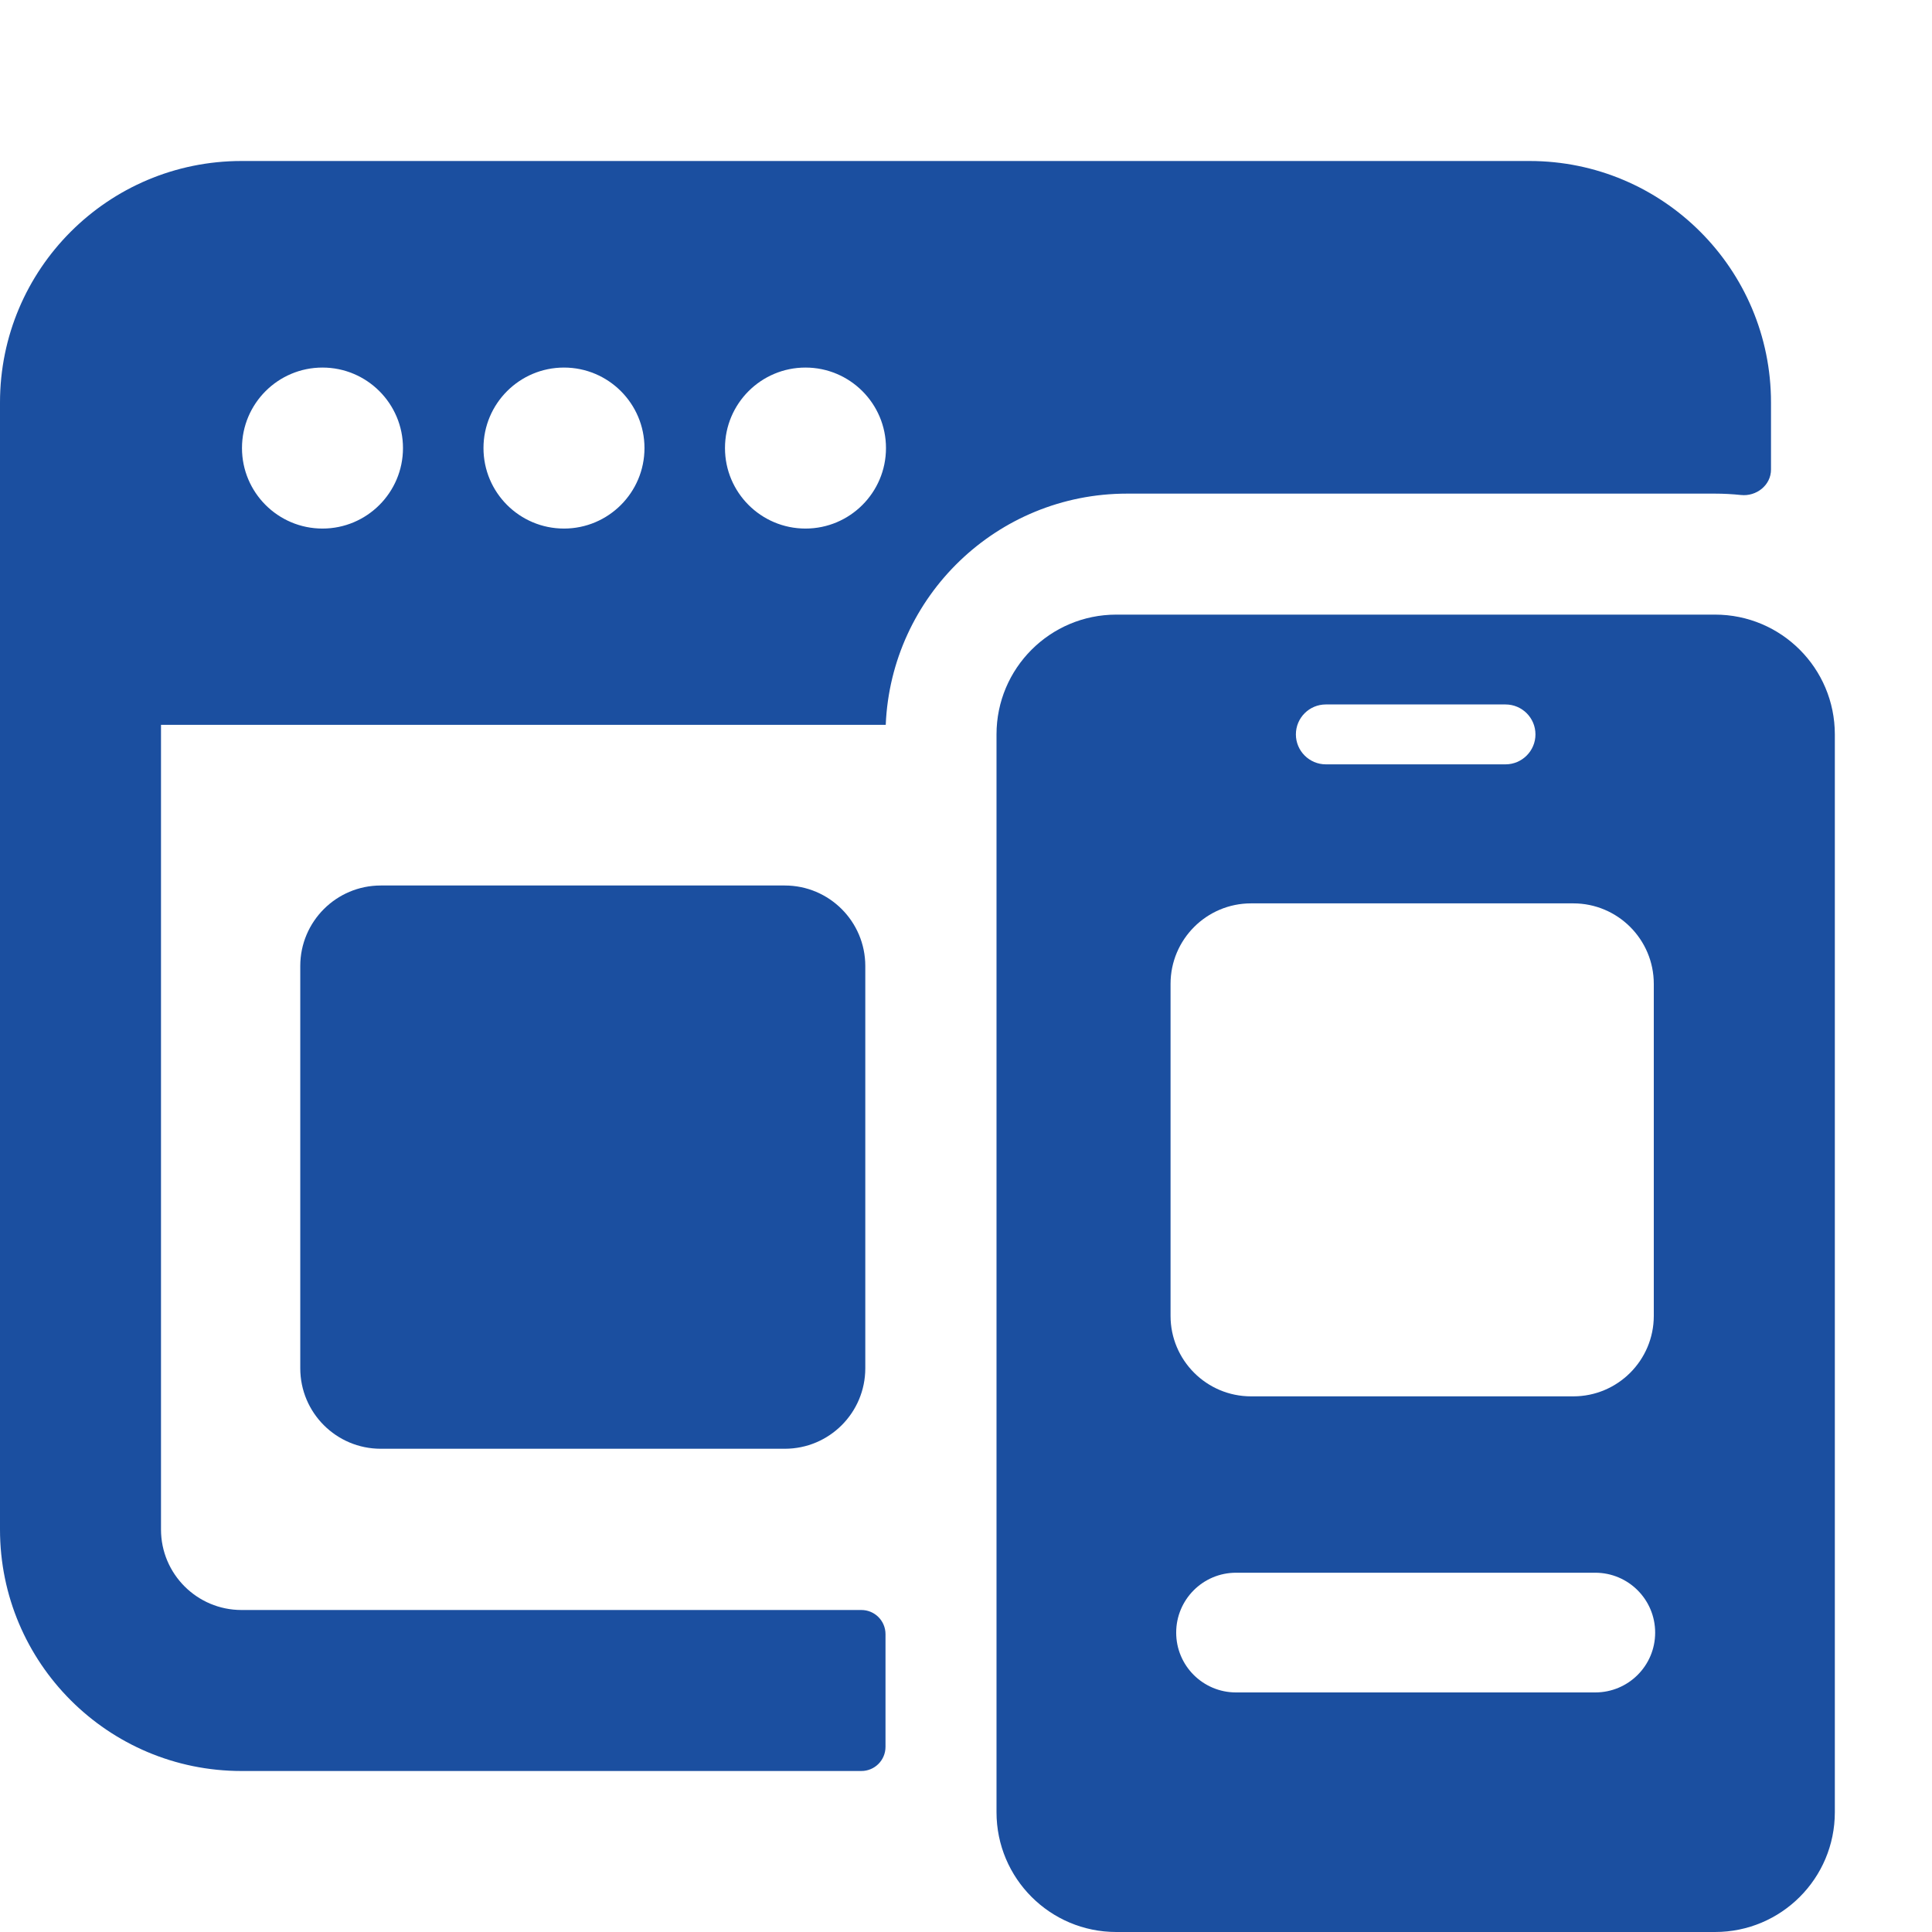
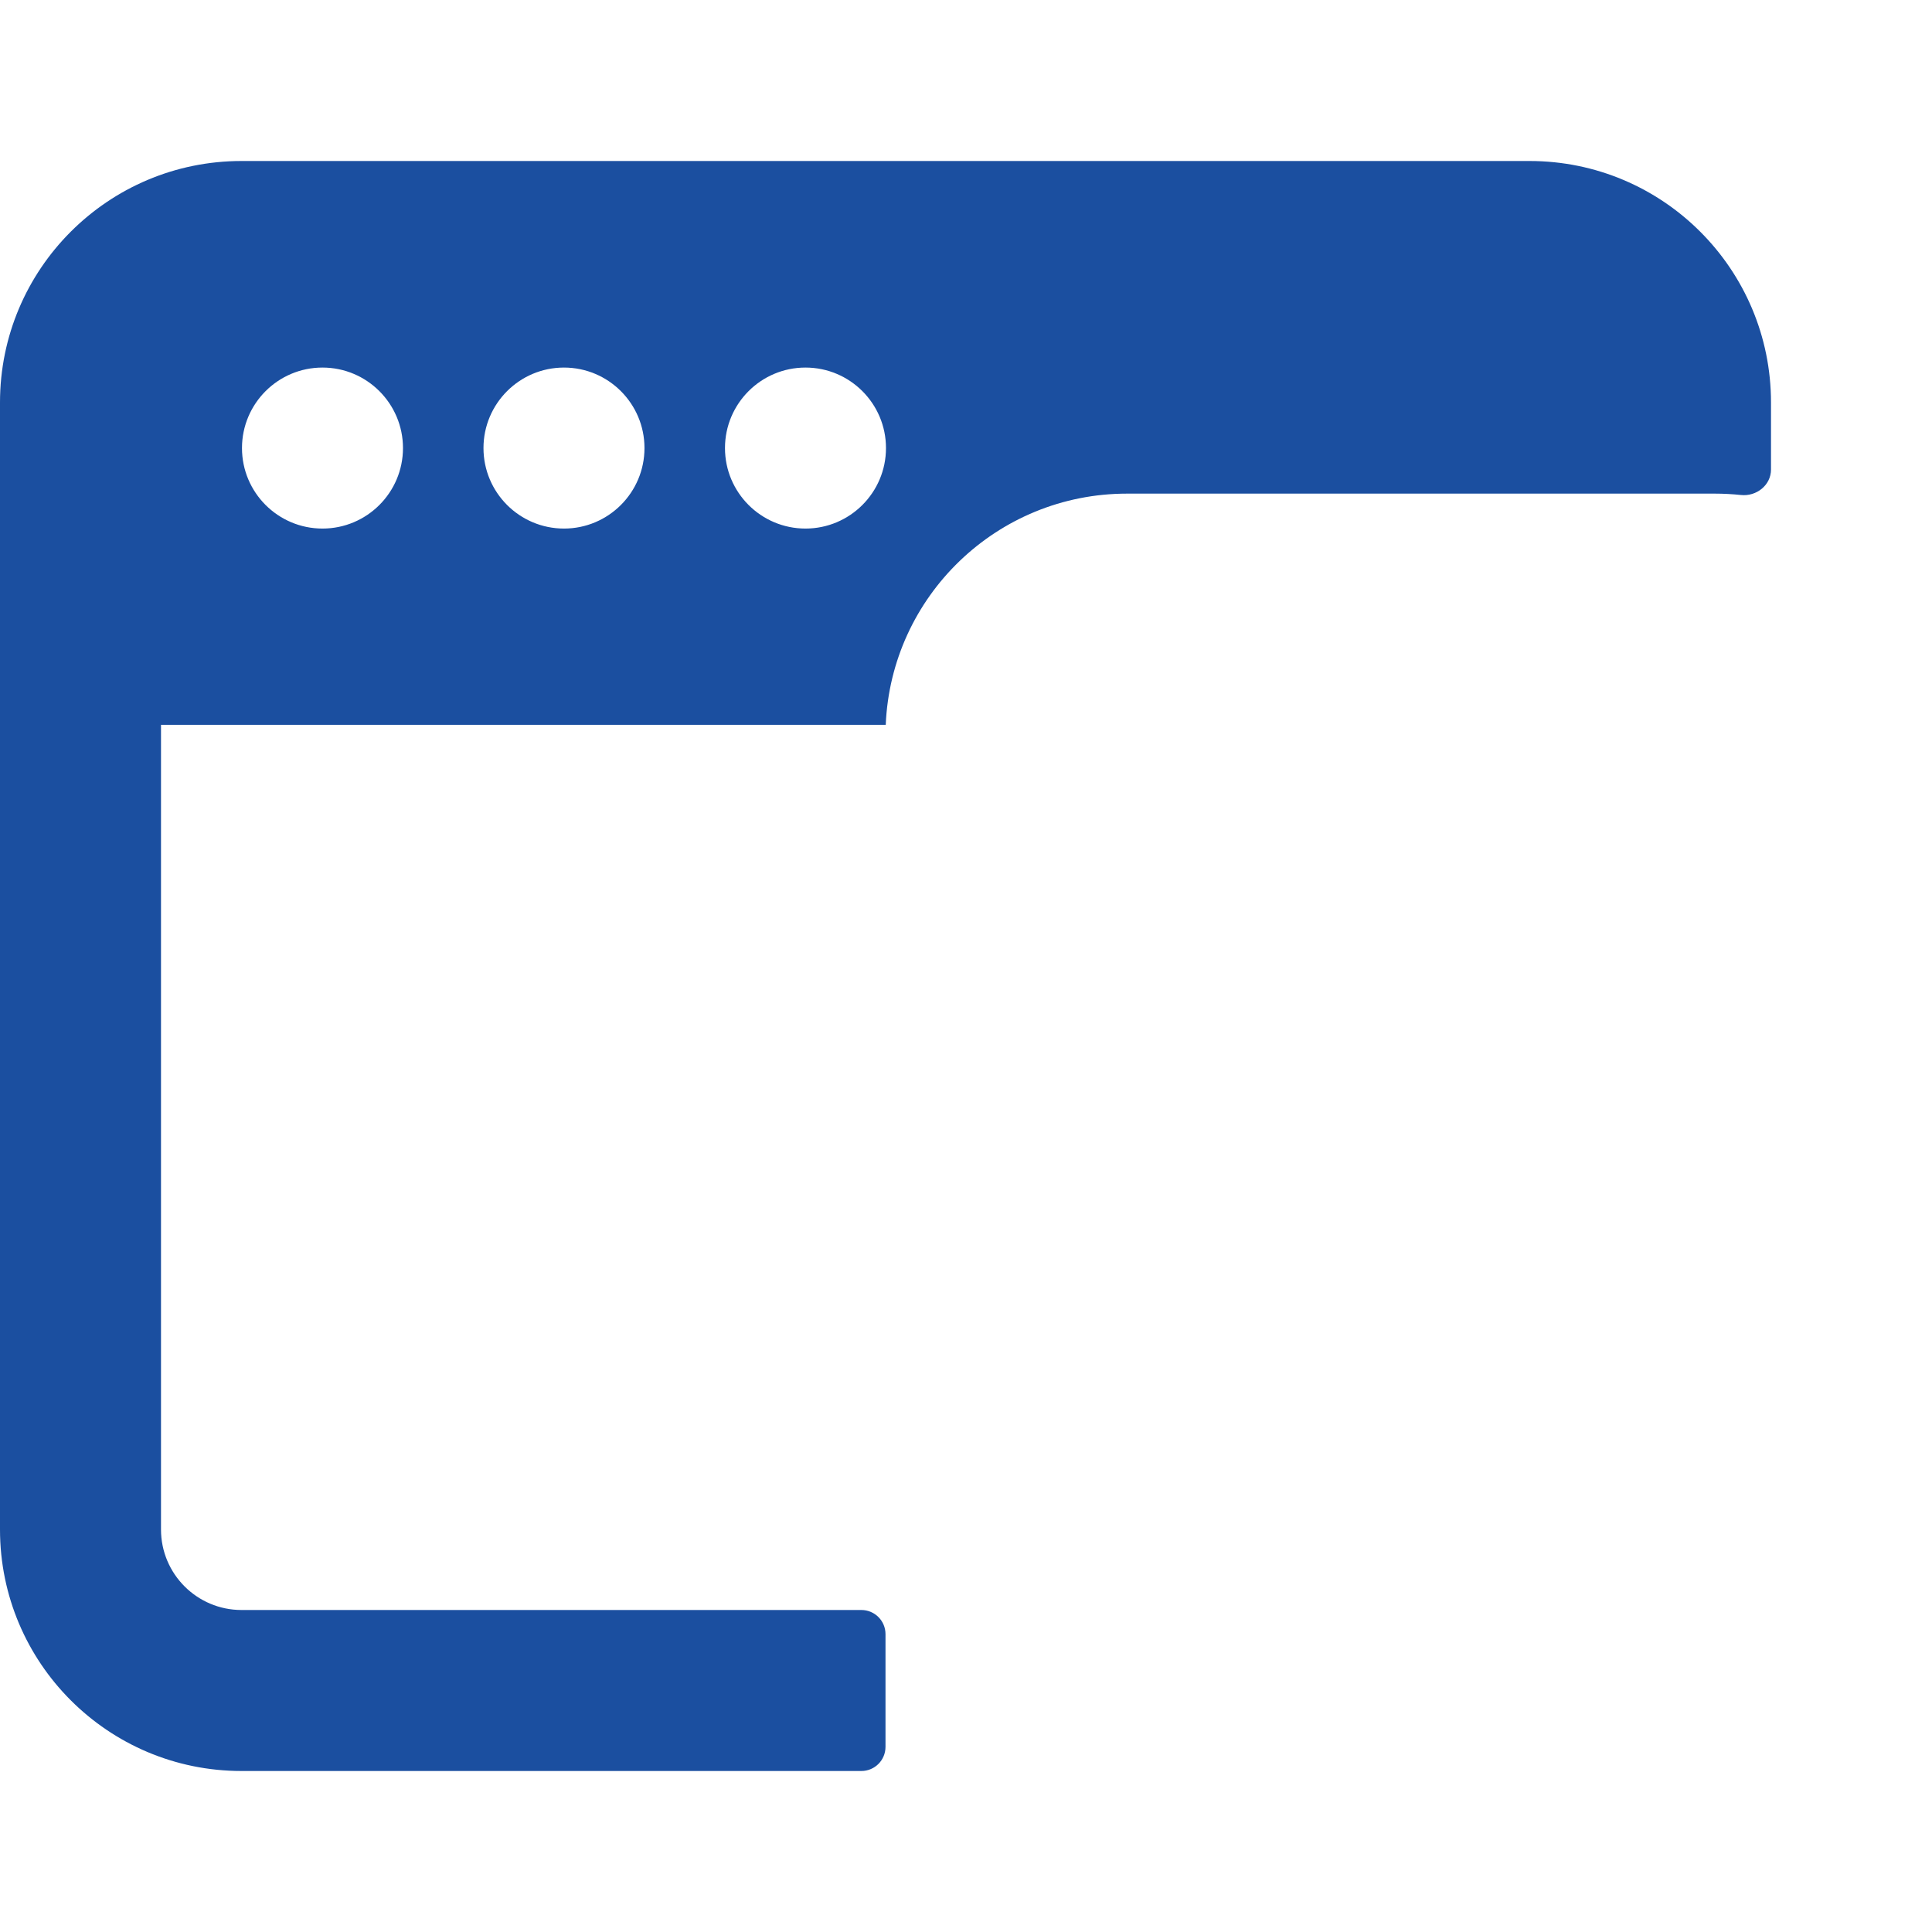
<svg xmlns="http://www.w3.org/2000/svg" width="24" height="24" viewBox="0 0 24 24" fill="none">
  <path fill-rule="evenodd" clip-rule="evenodd" d="M0 5C0 3.343 1.343 2 3 2H19C20.657 2 22 3.343 22 5V5.833C22 6.027 21.819 6.17 21.626 6.149C21.52 6.138 21.412 6.132 21.303 6.132H14C12.386 6.132 11.07 7.406 11.003 9.004H2V19C2 19.552 2.448 20 3 20H10.7C10.866 20 11 20.134 11 20.3V21C11 21.242 11 21.475 11 21.7C11 21.866 10.866 22 10.7 22H3C1.343 22 0 20.657 0 19V5ZM4.006 6.566C4.558 6.566 5.006 6.118 5.006 5.566C5.006 5.014 4.558 4.566 4.006 4.566C3.454 4.566 3.006 5.014 3.006 5.566C3.006 6.118 3.454 6.566 4.006 6.566ZM7.006 6.566C7.558 6.566 8.006 6.118 8.006 5.566C8.006 5.014 7.558 4.566 7.006 4.566C6.454 4.566 6.006 5.014 6.006 5.566C6.006 6.118 6.454 6.566 7.006 6.566ZM11.006 5.566C11.006 6.118 10.558 6.566 10.006 6.566C9.454 6.566 9.006 6.118 9.006 5.566C9.006 5.014 9.454 4.566 10.006 4.566C10.558 4.566 11.006 5.014 11.006 5.566Z" fill="#1B4FA0" />
-   <path d="M3.73 12C3.73 11.448 4.178 11 4.73 11H9.749C10.301 11 10.749 11.448 10.749 12V16.997C10.749 17.55 10.301 17.997 9.749 17.997H4.73C4.178 17.997 3.73 17.55 3.73 16.997V12Z" fill="#1B4FA0" />
-   <path fill-rule="evenodd" clip-rule="evenodd" d="M12.379 9.123C12.379 8.301 13.045 7.635 13.867 7.635H21.305C22.127 7.635 22.793 8.301 22.793 9.123V22.512C22.793 23.334 22.127 24 21.305 24H13.867C13.045 24 12.379 23.334 12.379 22.512V9.123ZM15.354 19.537C14.944 19.537 14.611 19.87 14.611 20.281C14.611 20.692 14.944 21.024 15.354 21.024H19.817C20.228 21.024 20.561 20.692 20.561 20.281C20.561 19.87 20.228 19.537 19.817 19.537H15.354ZM16.47 8.751C16.265 8.751 16.098 8.917 16.098 9.123C16.098 9.328 16.265 9.495 16.47 9.495H18.702C18.907 9.495 19.074 9.328 19.074 9.123C19.074 8.917 18.907 8.751 18.702 8.751H16.47ZM14.541 12.222C14.541 11.67 14.989 11.222 15.541 11.222H19.544C20.096 11.222 20.544 11.67 20.544 12.222V16.346C20.544 16.898 20.096 17.346 19.544 17.346H15.541C14.989 17.346 14.541 16.898 14.541 16.346V12.222Z" fill="#1B4FA0" />
</svg>